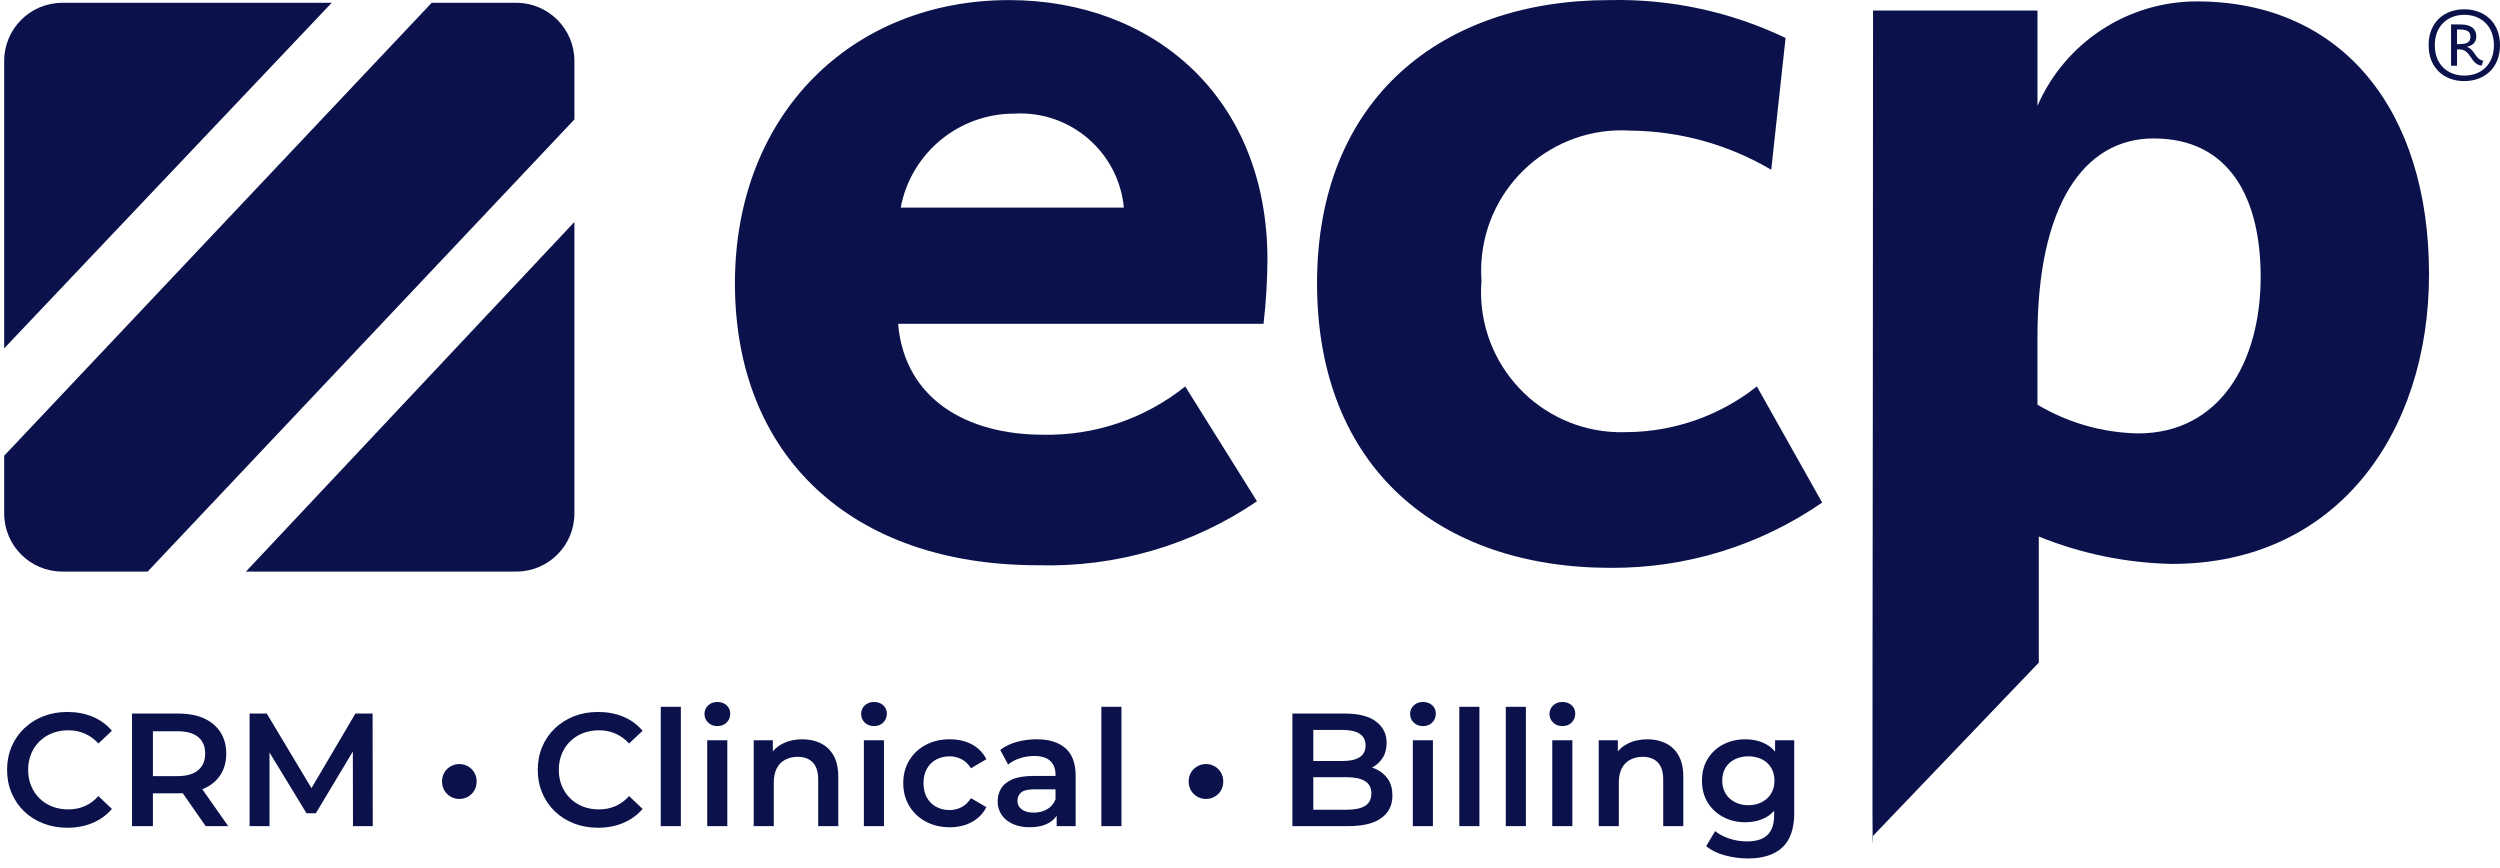
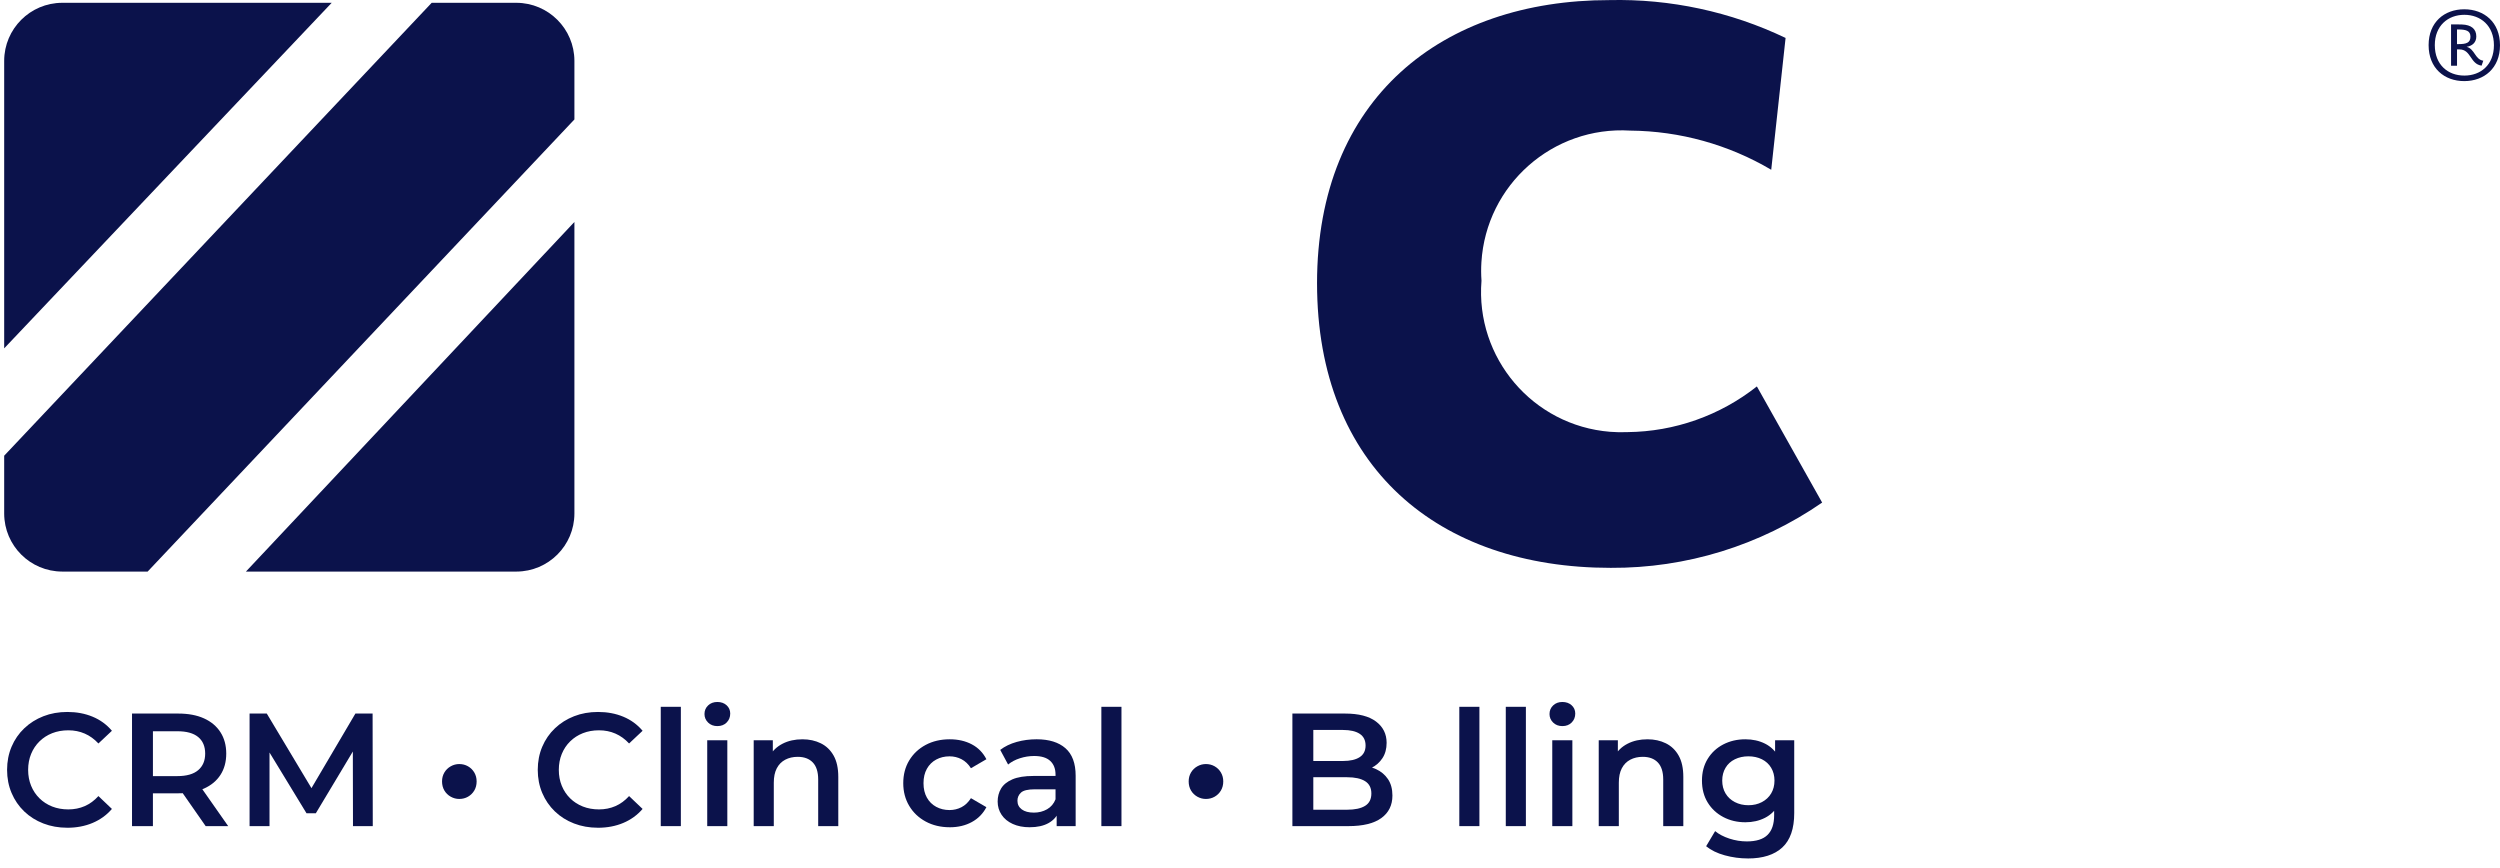
<svg xmlns="http://www.w3.org/2000/svg" id="Layer_1" viewBox="0 0 238.057 82.631">
  <path d="M5.918.267C2.873.276.406,2.742.398,5.787v27.384L31.586.267H5.918Z" fill="#0b124b" stroke-width="0" />
-   <path d="M99.314,41.395c4.915.103,9.71-1.524,13.546-4.598l6.835,10.936c-6.145,4.178-13.452,6.309-20.879,6.09-17.772,0-28.833-10.44-28.833-26.845C69.983,10.822,81.169.009,96.082.009c13.671,0,24.608,9.197,24.608,24.732-.013,2.035-.138,4.068-.372,6.09h-34.799c.621,7.208,6.587,10.563,13.795,10.563ZM85.766,19.77h21.252c-.505-5.306-5.119-9.261-10.44-8.949-5.287-.006-9.829,3.754-10.812,8.949Z" fill="#0b124b" stroke-width="0" />
  <path d="M125.412,26.979C125.412,9.331,137.344.009,153.251.009c5.798-.132,11.545,1.103,16.777,3.604l-1.367,12.553c-4.069-2.401-8.698-3.687-13.422-3.729-7.374-.454-13.721,5.155-14.175,12.529-.036.587-.034,1.176.008,1.763-.593,7.353,4.887,13.795,12.241,14.388.558.045,1.119.055,1.678.03,4.47-.048,8.797-1.578,12.304-4.35l6.215,11.06c-5.916,4.086-12.945,6.256-20.134,6.215-16.405-0-27.963-9.57-27.963-27.094Z" fill="#0b124b" stroke-width="0" />
-   <path d="M231.299,26.108c0,15.162-8.824,27.59-24.483,27.59-4.35-.088-8.646-.973-12.677-2.61v12.01l-15.784,16.496c-.124,6.135,0-26.145,0-78.591h15.659v9.072c2.629-6.033,8.582-9.936,15.162-9.942,13.92 0,22.123,10.44,22.123,25.974ZM205.075,13.183c-6.711,0-11.061,6.462-11.061,18.891v6.462c2.899,1.726,6.197,2.668,9.57,2.734,7.83,0,11.683-6.835,11.683-14.913-0-7.333-2.858-13.174-10.191-13.174Z" fill="#0b124b" stroke-width="0" />
  <path d="M49.177.267h-8.07L.398,43.394v5.513c.009,3.045,2.475,5.511,5.52,5.52h8.141L54.697,11.374v-5.587c-.009-3.045-2.475-5.511-5.52-5.52Z" fill="#0b124b" stroke-width="0" />
  <path d="M54.697,48.907v-27.771l-31.28,33.291h25.76c3.045-.009,5.511-2.475,5.52-5.52Z" fill="#0b124b" stroke-width="0" />
  <path d="M234.651,7.723c-1.89,0-3.392-1.225-3.392-3.425,0-2.192,1.502-3.414,3.392-3.414s3.406,1.222,3.406,3.425c0,2.189-1.516,3.414-3.406,3.414ZM234.662,1.41c-1.557,0-2.813,1.039-2.813,2.888,0,1.879,1.255,2.899,2.813,2.899s2.816-1.02,2.816-2.888c0-1.859-1.258-2.899-2.816-2.899ZM234.191,4.705h-.227v1.557h-.568v-3.941h.452c.205,0,.396,0,.59.011.87.03,1.363.418,1.363,1.139,0,.59-.396.901-.923.987.784.205.795,1.214,1.588,1.322l-.161.471c-1.106-.15-.987-1.546-2.114-1.546ZM234.041,2.804h-.078v1.397h.119c.74,0,1.161-.108,1.161-.709,0-.579-.441-.687-1.203-.687Z" fill="#0b124b" stroke-width="0" />
  <path d="M6.4,78.819c-.816,0-1.574-.136-2.273-.406s-1.307-.653-1.822-1.148-.916-1.079-1.202-1.753-.429-1.409-.429-2.205.143-1.531.429-2.205.689-1.258,1.21-1.753,1.128-.878,1.822-1.148c.693-.271,1.454-.406,2.281-.406.878,0,1.679.15,2.404.452.725.301,1.337.747,1.837,1.34l-1.286,1.209c-.388-.418-.821-.732-1.302-.941-.479-.209-1-.313-1.562-.313s-1.074.092-1.539.275-.867.444-1.21.781c-.342.336-.607.734-.796,1.194-.188.459-.283.964-.283,1.516,0,.551.095,1.057.283,1.516.188.46.454.857.796,1.194.343.337.745.598,1.21.781s.978.275,1.539.275,1.082-.104,1.562-.313c.48-.209.914-.528,1.302-.957l1.286,1.225c-.5.582-1.112,1.026-1.837,1.332-.726.307-1.531.46-2.42.46Z" fill="#0b124b" stroke-width="0" />
  <path d="M12.571,78.666v-10.719h4.41c.949,0,1.764.153,2.442.459.679.307,1.202.745,1.569,1.317.367.571.552,1.25.552,2.036s-.185,1.463-.552,2.029-.891,1-1.569,1.302c-.679.301-1.493.451-2.442.451h-3.308l.888-.903v4.027h-1.99ZM14.562,74.853l-.888-.95h3.216c.878,0,1.539-.188,1.982-.566.444-.377.666-.903.666-1.577,0-.684-.222-1.21-.666-1.577-.443-.367-1.104-.551-1.982-.551h-3.216l.888-.98v6.202ZM19.584,78.666l-2.71-3.89h2.129l2.726,3.89h-2.145Z" fill="#0b124b" stroke-width="0" />
  <path d="M23.765,78.666v-10.719h1.639l4.686,7.824h-.857l4.609-7.824h1.638l.016,10.719h-1.884l-.015-7.764h.397l-3.92,6.539h-.888l-3.981-6.539h.459v7.764h-1.898Z" fill="#0b124b" stroke-width="0" />
  <path d="M43.732,76.078c-.286,0-.557-.071-.812-.214-.256-.144-.457-.34-.605-.59-.147-.25-.222-.538-.222-.865,0-.316.074-.6.222-.85.148-.25.35-.447.605-.59.255-.143.525-.215.812-.215.306,0,.584.072.834.215s.449.34.598.59c.147.25.222.533.222.85,0,.327-.074.615-.222.865-.148.25-.348.446-.598.59-.25.143-.528.214-.834.214Z" fill="#0b124b" stroke-width="0" />
  <path d="M56.932,78.819c-.816,0-1.574-.136-2.273-.406s-1.307-.653-1.822-1.148-.916-1.079-1.202-1.753-.429-1.409-.429-2.205.143-1.531.429-2.205.689-1.258,1.21-1.753,1.128-.878,1.822-1.148c.693-.271,1.454-.406,2.281-.406.878,0,1.679.15,2.404.452.725.301,1.337.747,1.837,1.34l-1.286,1.209c-.388-.418-.821-.732-1.302-.941-.479-.209-1-.313-1.562-.313s-1.074.092-1.539.275-.867.444-1.21.781c-.342.336-.607.734-.796,1.194-.188.459-.283.964-.283,1.516,0,.551.095,1.057.283,1.516.188.46.454.857.796,1.194.343.337.745.598,1.21.781s.978.275,1.539.275,1.082-.104,1.562-.313c.48-.209.914-.528,1.302-.957l1.286,1.225c-.5.582-1.112,1.026-1.837,1.332-.726.307-1.531.46-2.42.46Z" fill="#0b124b" stroke-width="0" />
  <path d="M62.919,78.666v-11.362h1.914v11.362h-1.914Z" fill="#0b124b" stroke-width="0" />
  <path d="M68.309,69.141c-.357,0-.651-.112-.881-.337s-.345-.495-.345-.812c0-.327.115-.6.345-.819s.523-.329.881-.329c.356,0,.65.104.88.313.229.21.345.473.345.789,0,.337-.112.62-.337.85s-.521.345-.888.345ZM67.344,78.666v-8.177h1.914v8.177h-1.914Z" fill="#0b124b" stroke-width="0" />
  <path d="M76.409,70.397c.653,0,1.237.128,1.753.383s.922.646,1.218,1.171c.296.526.444,1.202.444,2.029v4.686h-1.914v-4.44c0-.725-.172-1.266-.514-1.623s-.819-.536-1.432-.536c-.449,0-.848.092-1.194.275s-.615.457-.804.819c-.189.362-.283.819-.283,1.37v4.135h-1.914v-8.177h1.822v2.205l-.322-.674c.286-.521.702-.921,1.248-1.202s1.177-.421,1.892-.421Z" fill="#0b124b" stroke-width="0" />
-   <path d="M83.224,69.141c-.357,0-.651-.112-.881-.337s-.345-.495-.345-.812c0-.327.115-.6.345-.819s.523-.329.881-.329c.356,0,.65.104.88.313.229.21.345.473.345.789,0,.337-.112.62-.337.85s-.521.345-.888.345ZM82.259,78.666v-8.177h1.914v8.177h-1.914Z" fill="#0b124b" stroke-width="0" />
  <path d="M90.435,78.773c-.857,0-1.62-.182-2.289-.544s-1.191-.859-1.569-1.493c-.378-.633-.566-1.353-.566-2.159,0-.816.188-1.538.566-2.166s.9-1.12,1.569-1.479c.669-.356,1.432-.535,2.289-.535.797,0,1.498.16,2.105.482.607.321,1.069.794,1.387,1.416l-1.471.857c-.245-.388-.543-.674-.896-.857s-.732-.275-1.141-.275c-.47,0-.894.102-1.271.306-.378.205-.674.498-.888.881-.215.383-.321.84-.321,1.37,0,.531.106.988.321,1.371.214.383.51.676.888.88.378.205.802.307,1.271.307.408,0,.788-.092,1.141-.275s.65-.47.896-.857l1.471.857c-.317.612-.779,1.085-1.387,1.416-.607.332-1.309.498-2.105.498Z" fill="#0b124b" stroke-width="0" />
  <path d="M98.045,78.773c-.612,0-1.148-.105-1.607-.314-.46-.209-.814-.5-1.064-.872-.25-.373-.375-.794-.375-1.264,0-.459.109-.873.329-1.24s.579-.658,1.08-.873c.5-.214,1.163-.321,1.99-.321h2.373v1.271h-2.235c-.653,0-1.093.105-1.316.314-.225.209-.337.467-.337.773,0,.347.138.622.413.826s.658.307,1.148.307c.47,0,.891-.107,1.264-.321.372-.215.64-.531.804-.95l.321,1.148c-.184.48-.513.853-.987,1.118s-1.075.398-1.8.398ZM100.618,78.666v-1.653l-.107-.353v-2.895c0-.561-.169-.997-.506-1.309s-.847-.468-1.531-.468c-.459,0-.911.072-1.354.215-.444.143-.819.342-1.126.597l-.75-1.393c.438-.337.962-.59,1.569-.759.607-.168,1.237-.252,1.892-.252,1.184,0,2.1.283,2.748.85s.973,1.442.973,2.626v4.793h-1.807Z" fill="#0b124b" stroke-width="0" />
  <path d="M104.875,78.666v-11.362h1.914v11.362h-1.914Z" fill="#0b124b" stroke-width="0" />
  <path d="M114.828,76.078c-.286,0-.557-.071-.812-.214-.256-.144-.457-.34-.605-.59-.147-.25-.222-.538-.222-.865,0-.316.074-.6.222-.85.148-.25.35-.447.605-.59.255-.143.525-.215.812-.215.306,0,.584.072.834.215s.449.34.598.59c.147.25.222.533.222.85,0,.327-.074.615-.222.865-.148.25-.348.446-.598.59-.25.143-.528.214-.834.214Z" fill="#0b124b" stroke-width="0" />
  <path d="M123.065,78.666v-10.719h5.022c1.286,0,2.267.253,2.94.758s1.011,1.182,1.011,2.029c0,.571-.133,1.059-.398,1.462s-.62.715-1.064.935-.927.329-1.447.329l.276-.552c.602,0,1.143.11,1.623.329.479.22.859.539,1.141.957.28.419.421.939.421,1.562,0,.919-.353,1.633-1.057,2.144s-1.751.766-3.139.766h-5.329ZM125.056,77.104h3.216c.745,0,1.317-.123,1.715-.368.398-.245.598-.638.598-1.179,0-.531-.199-.921-.598-1.172-.397-.25-.97-.375-1.715-.375h-3.368v-1.546h2.971c.693,0,1.227-.123,1.6-.368s.559-.612.559-1.103c0-.5-.186-.873-.559-1.117-.373-.245-.906-.368-1.6-.368h-2.818v7.596Z" fill="#0b124b" stroke-width="0" />
-   <path d="M135.499,69.141c-.357,0-.651-.112-.881-.337s-.345-.495-.345-.812c0-.327.115-.6.345-.819s.523-.329.881-.329c.356,0,.65.104.88.313.229.21.345.473.345.789,0,.337-.112.62-.337.85s-.521.345-.888.345ZM134.534,78.666v-8.177h1.914v8.177h-1.914Z" fill="#0b124b" stroke-width="0" />
  <path d="M138.96,78.666v-11.362h1.914v11.362h-1.914Z" fill="#0b124b" stroke-width="0" />
  <path d="M143.385,78.666v-11.362h1.914v11.362h-1.914Z" fill="#0b124b" stroke-width="0" />
  <path d="M148.775,69.141c-.357,0-.651-.112-.881-.337s-.345-.495-.345-.812c0-.327.115-.6.345-.819s.523-.329.881-.329c.356,0,.65.104.88.313.229.21.345.473.345.789,0,.337-.112.62-.337.85s-.521.345-.888.345ZM147.811,78.666v-8.177h1.914v8.177h-1.914Z" fill="#0b124b" stroke-width="0" />
  <path d="M156.875,70.397c.653,0,1.237.128,1.753.383s.922.646,1.218,1.171c.296.526.444,1.202.444,2.029v4.686h-1.914v-4.44c0-.725-.172-1.266-.514-1.623s-.819-.536-1.432-.536c-.449,0-.848.092-1.194.275s-.615.457-.804.819c-.189.362-.283.819-.283,1.37v4.135h-1.914v-8.177h1.822v2.205l-.322-.674c.286-.521.702-.921,1.248-1.202s1.177-.421,1.892-.421Z" fill="#0b124b" stroke-width="0" />
  <path d="M166.2,78.298c-.776,0-1.479-.166-2.106-.498-.627-.332-1.123-.794-1.485-1.386s-.543-1.286-.543-2.083c0-.785.181-1.475.543-2.066s.858-1.052,1.485-1.379c.628-.326,1.33-.489,2.106-.489.693,0,1.316.138,1.867.413.552.275.993.704,1.325,1.286.331.582.497,1.327.497,2.235,0,.909-.166,1.657-.497,2.244-.332.587-.773,1.021-1.325,1.301-.551.281-1.174.422-1.867.422ZM166.444,81.744c-.755,0-1.492-.1-2.212-.299s-1.31-.487-1.769-.865l.857-1.439c.356.296.809.533,1.354.712s1.101.269,1.662.269c.897,0,1.557-.207,1.975-.62.419-.414.628-1.034.628-1.861v-1.454l.153-1.854-.062-1.853v-1.99h1.822v6.937c0,1.479-.378,2.569-1.133,3.27-.756.699-1.848,1.049-3.277,1.049ZM166.49,76.675c.48,0,.909-.1,1.287-.299.377-.199.671-.475.88-.827s.314-.758.314-1.218c0-.459-.105-.864-.314-1.217s-.503-.623-.88-.812c-.378-.188-.807-.283-1.287-.283-.479,0-.911.095-1.294.283s-.679.459-.888.812-.313.758-.313,1.217c0,.46.104.865.313,1.218s.505.628.888.827.814.299,1.294.299Z" fill="#0b124b" stroke-width="0" />
</svg>